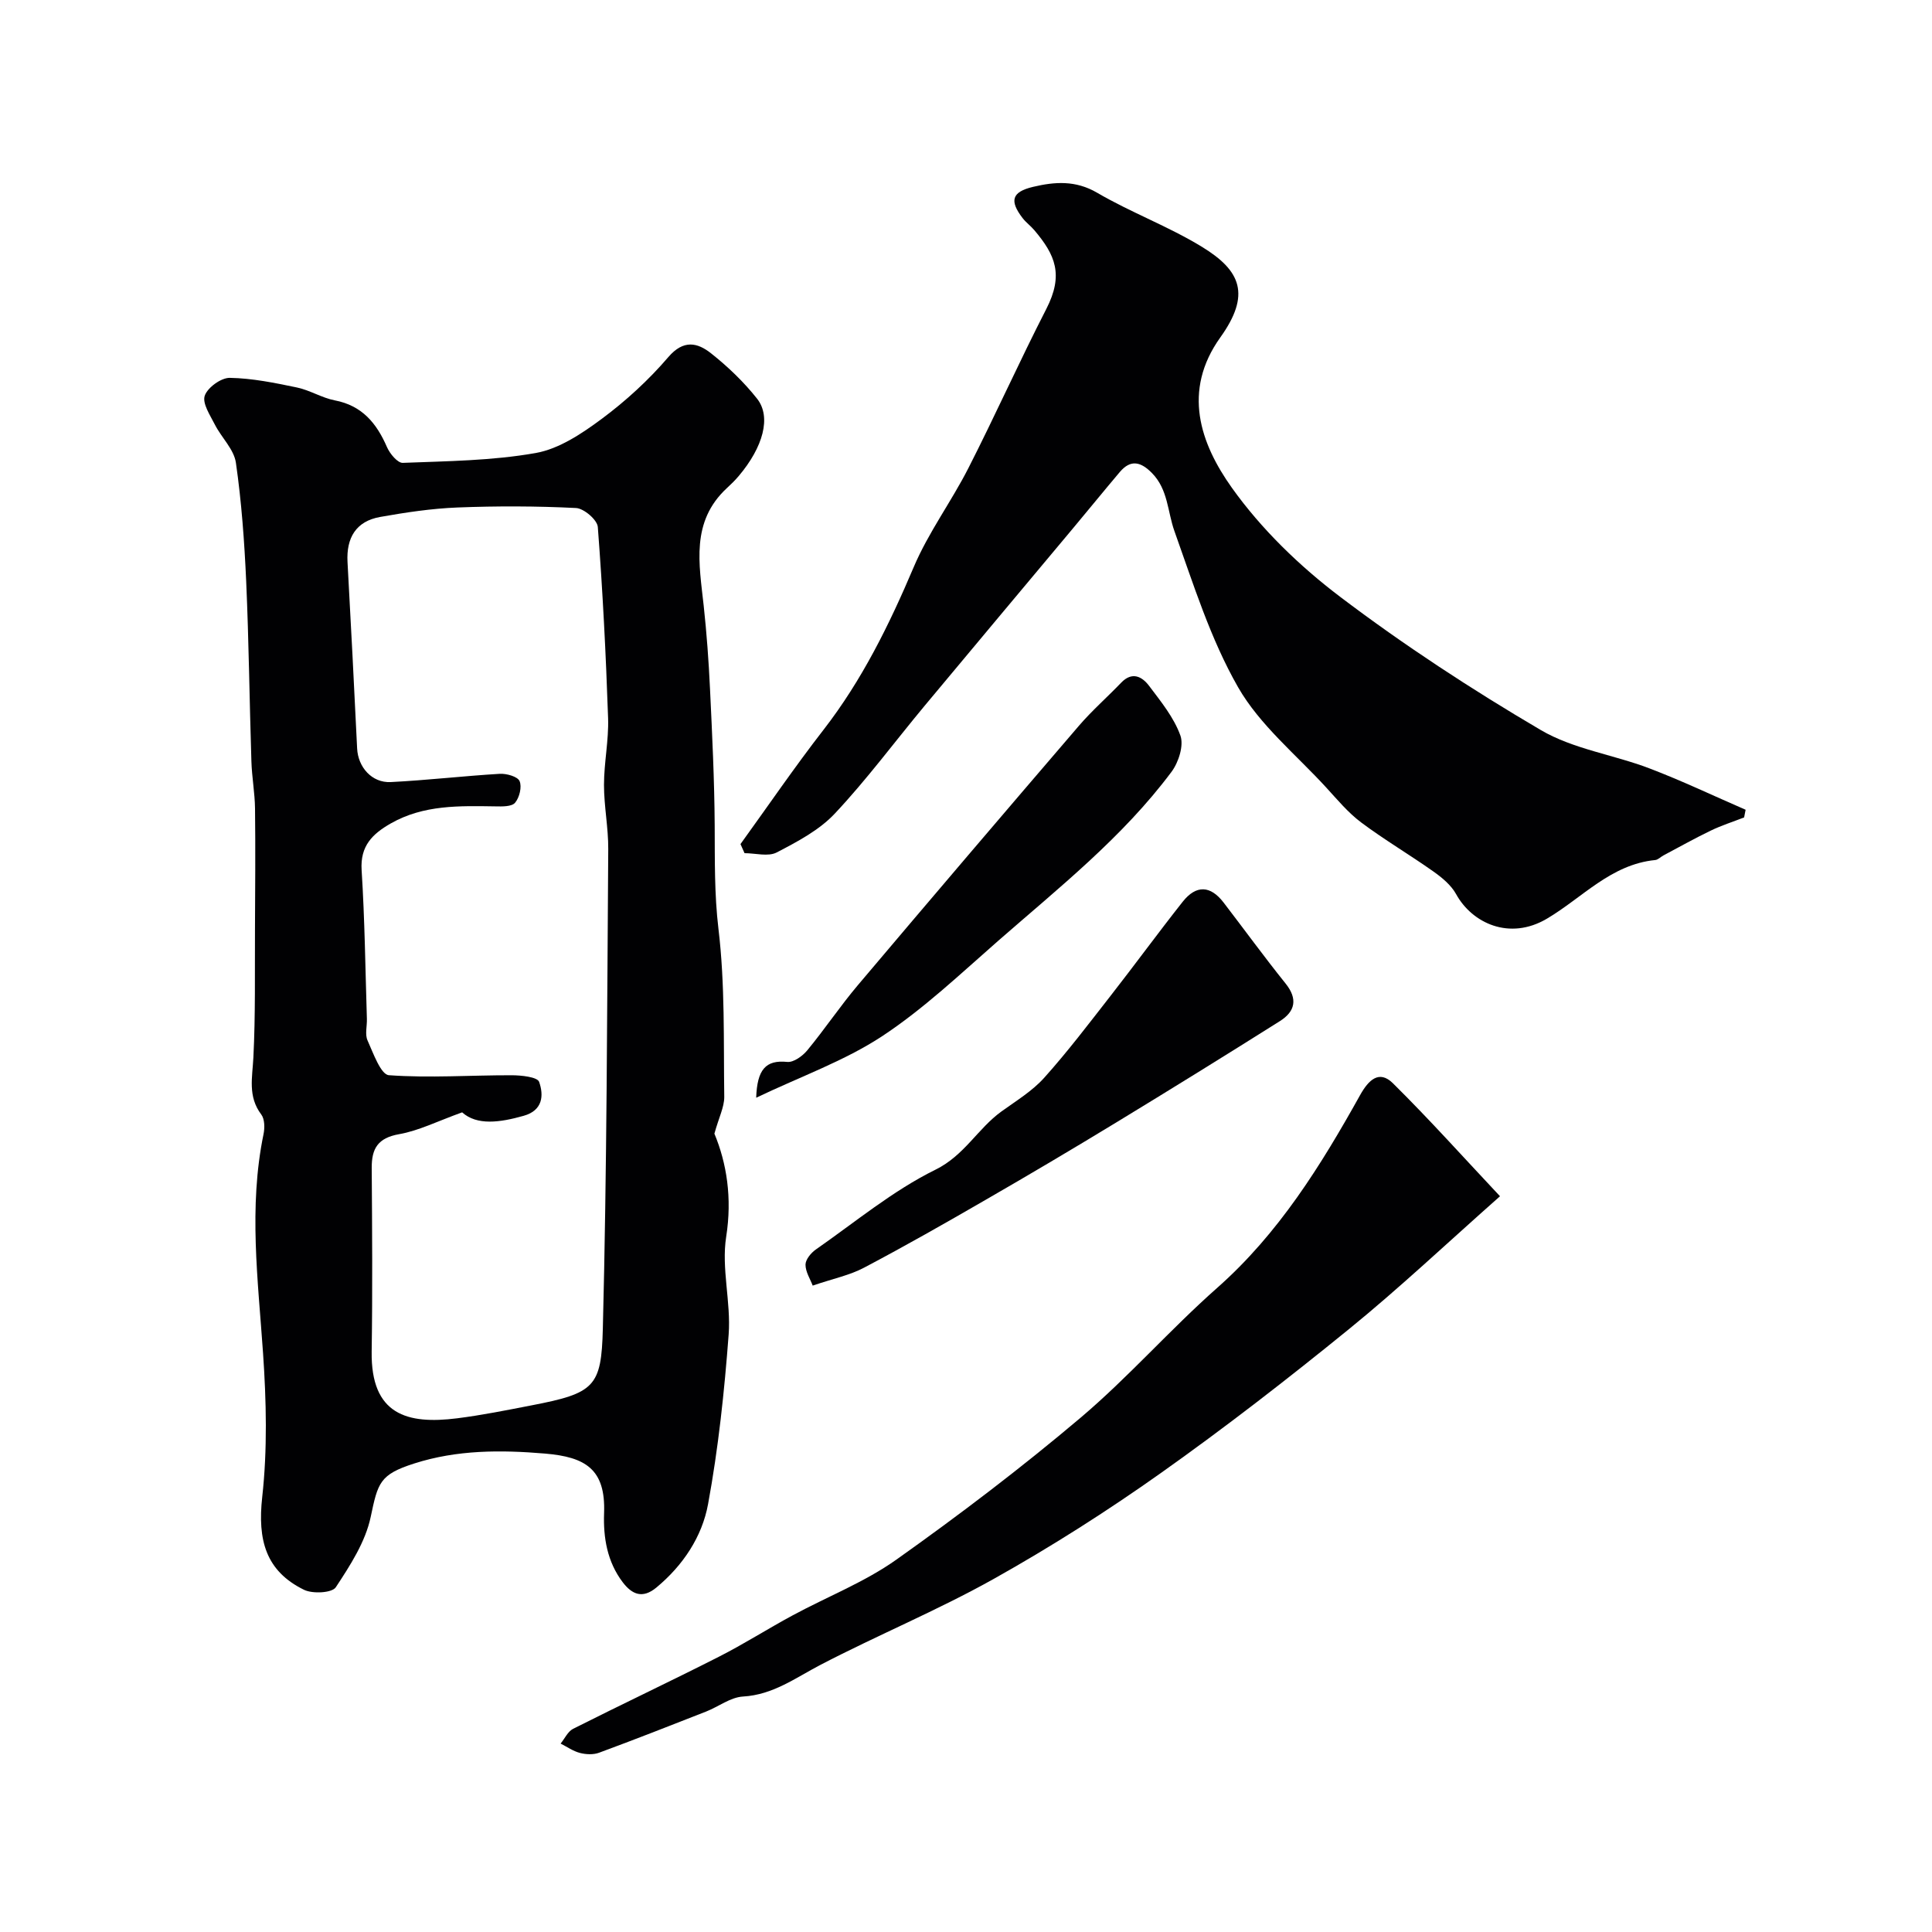
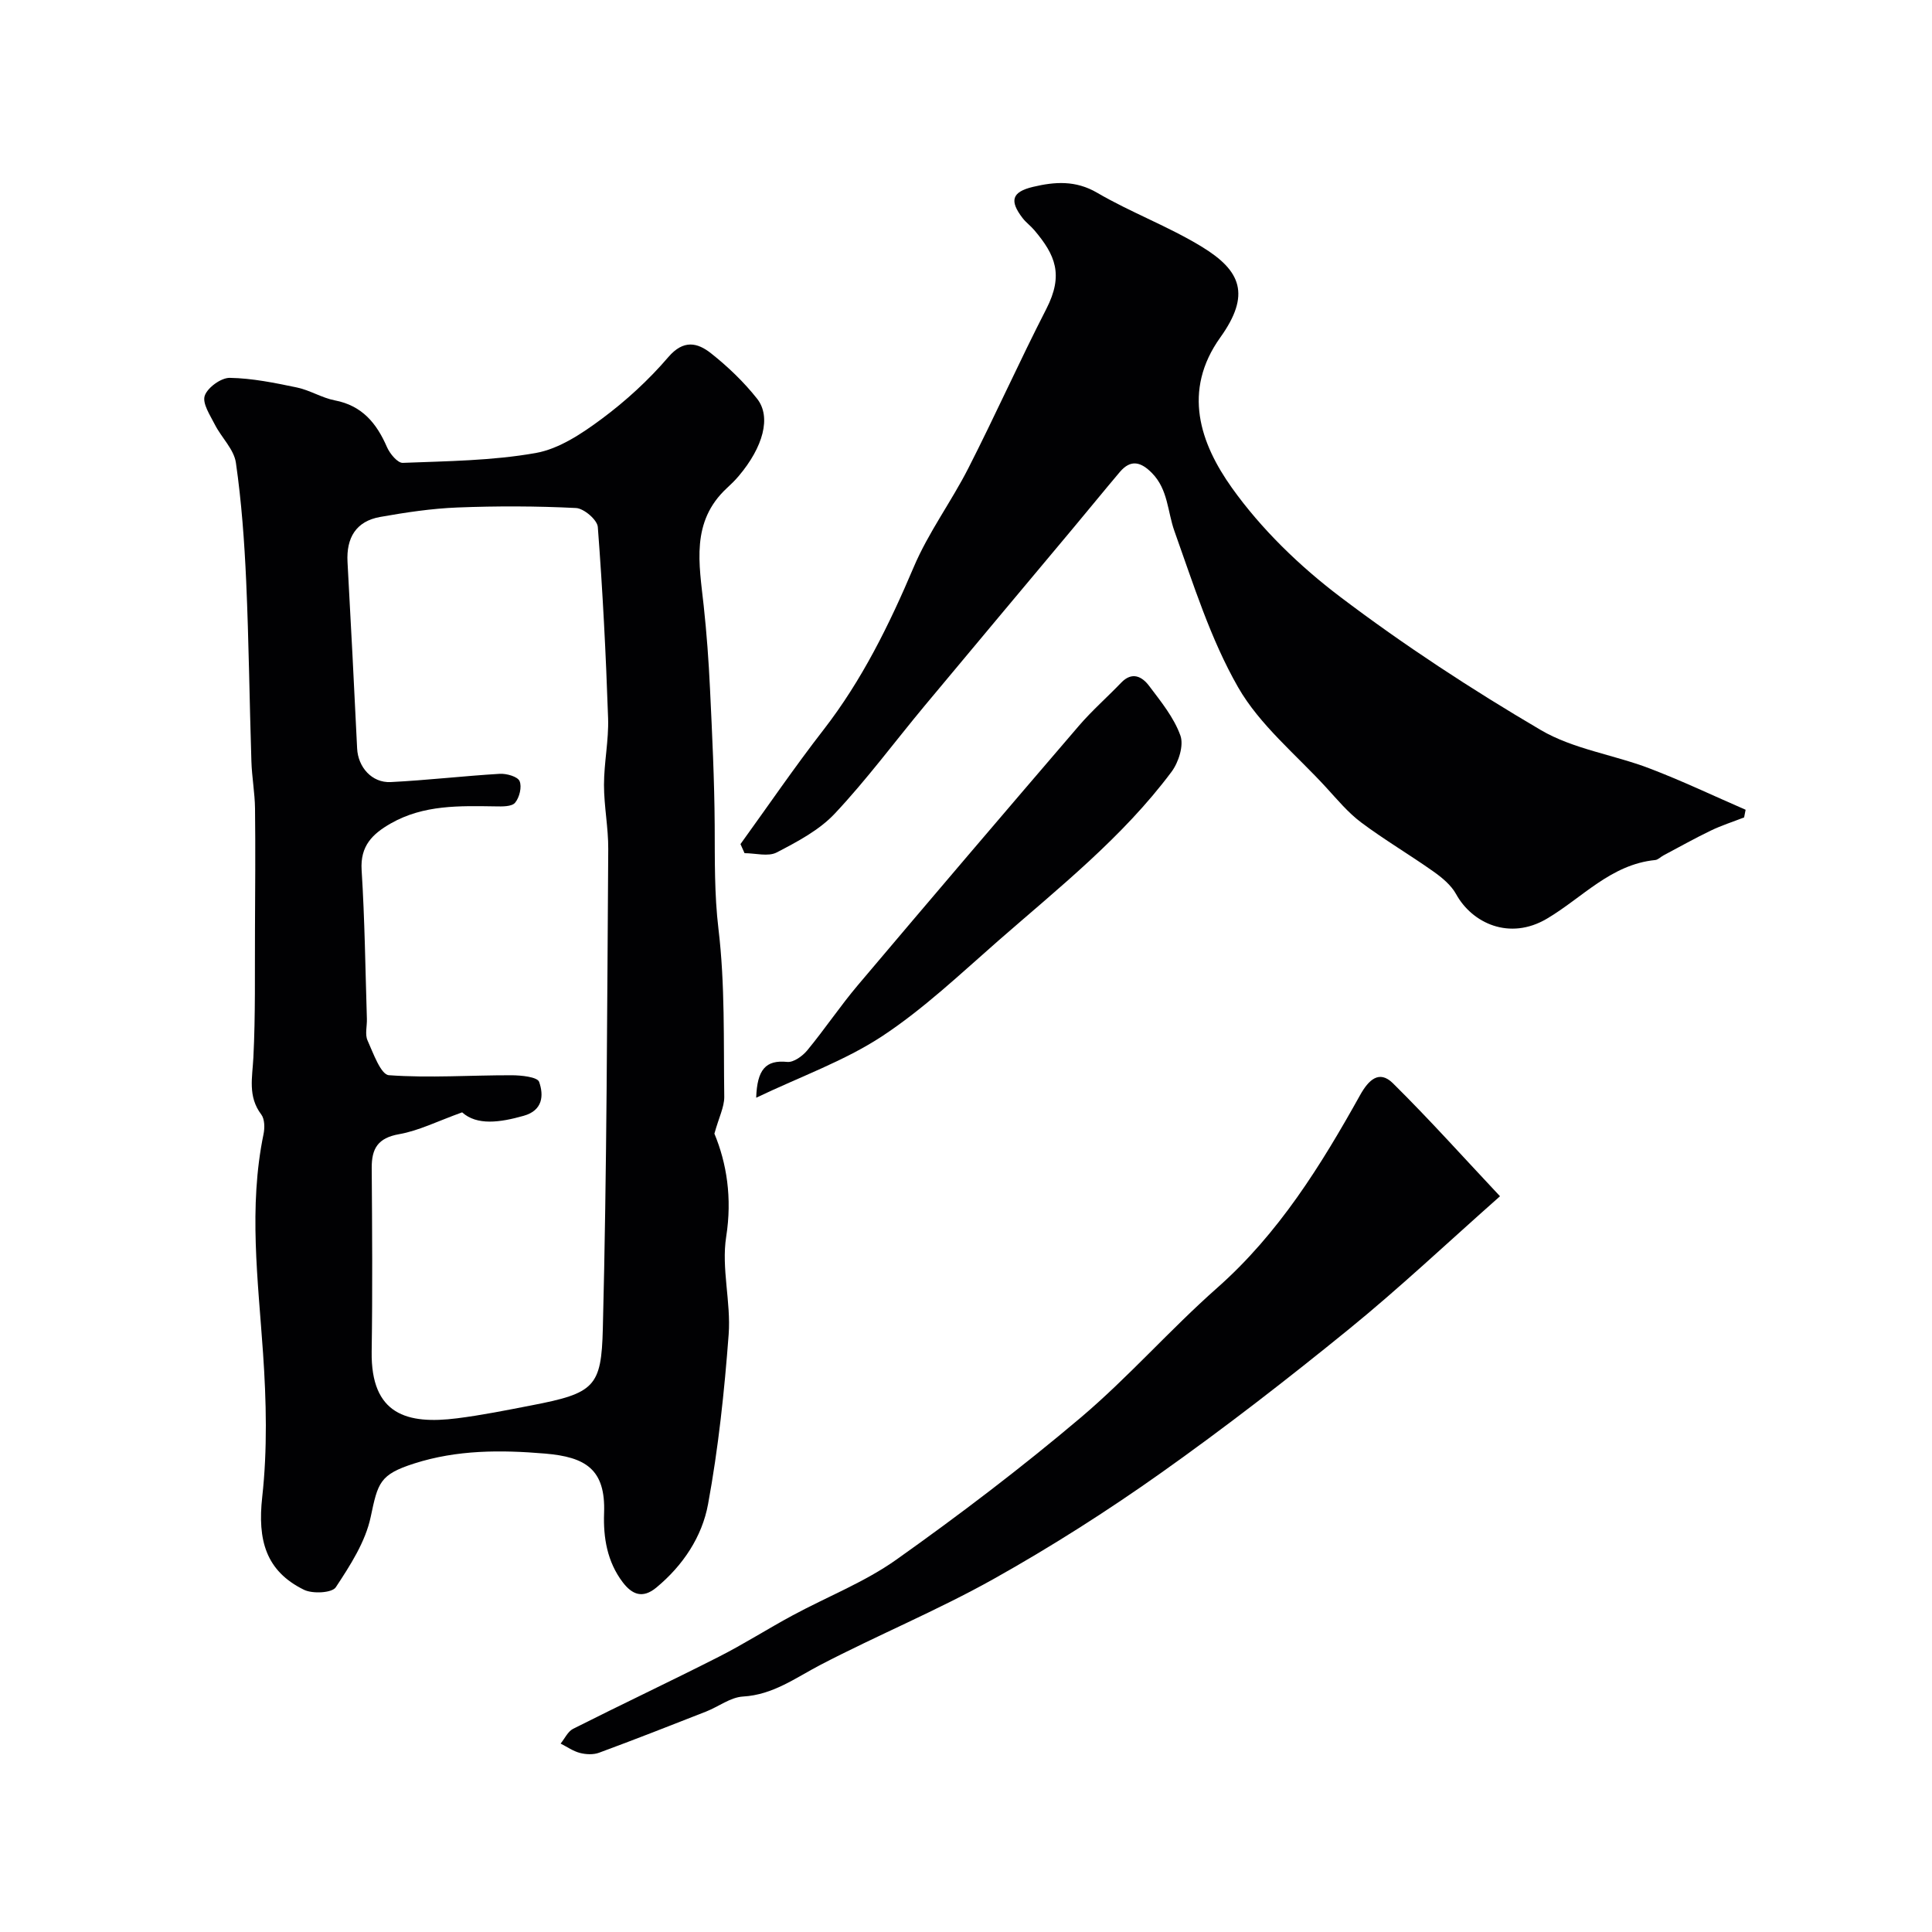
<svg xmlns="http://www.w3.org/2000/svg" enable-background="new 0 0 400 400" viewBox="0 0 400 400">
  <g fill="#010103">
    <path d="m147.91 234.71c2.54 6.11 3.7 13.3 2.44 21.34-1.03 6.56 1.01 13.54.51 20.24-.88 11.75-2.13 23.53-4.26 35.11-1.24 6.77-5.18 12.7-10.7 17.28-2.87 2.38-5.04 1.44-6.97-1.09-3.22-4.24-4.05-9.25-3.86-14.34.33-9.05-3.82-11.59-12.2-12.3-9.18-.78-18.25-.79-27.11 2.05-7.17 2.29-7.52 3.99-9.01 11.06-1.09 5.17-4.25 10.05-7.23 14.57-.78 1.18-4.8 1.39-6.58.52-7.93-3.89-9.64-10.32-8.65-19.21 1.09-9.82.85-19.9.17-29.79-1.04-15.14-3.02-30.21.1-45.33.27-1.3.25-3.13-.47-4.08-2.82-3.73-1.84-7.67-1.63-11.8.44-8.77.28-17.58.33-26.37.04-8.39.11-16.77.01-25.16-.04-3.26-.65-6.51-.75-9.77-.4-12.43-.53-24.87-1.08-37.29-.37-8.21-.96-16.43-2.13-24.55-.4-2.78-2.99-5.2-4.36-7.9-.98-1.93-2.63-4.39-2.09-5.97.58-1.7 3.39-3.73 5.19-3.7 4.65.08 9.33 1.04 13.92 2 2.67.56 5.13 2.14 7.81 2.66 5.66 1.08 8.66 4.73 10.81 9.68.59 1.36 2.2 3.31 3.28 3.26 9.2-.36 18.5-.44 27.52-2.04 4.84-.86 9.55-4.02 13.65-7.06 5.02-3.73 9.74-8.06 13.8-12.8 3.15-3.67 6.03-3 8.83-.79 3.49 2.76 6.8 5.93 9.55 9.41 2.99 3.79 1.24 10.04-3.81 16.01-.75.89-1.59 1.71-2.45 2.5-7.5 6.95-5.74 15.68-4.8 24.32.62 5.73 1.04 11.49 1.31 17.24.45 9.43.91 18.86.97 28.3.04 7.15-.08 14.2.78 21.41 1.38 11.49 1.04 23.2 1.2 34.82-.01 2.09-1.11 4.19-2.04 7.56zm-52.23-4.41c-5.12 1.84-8.97 3.8-13.05 4.52-4.4.78-5.7 2.97-5.67 7.02.09 12.66.18 25.33-.01 37.99-.19 13.14 7.43 15.1 17.65 13.82 5.17-.65 10.3-1.69 15.42-2.68 13.1-2.52 14.49-3.84 14.79-15.89.84-33.08.88-66.18 1.12-99.28.03-4.43-.88-8.87-.88-13.3 0-4.6 1-9.21.85-13.8-.45-13.21-1.12-26.41-2.13-39.59-.11-1.48-2.88-3.85-4.51-3.93-8.16-.41-16.37-.43-24.54-.11-5.36.21-10.73 1.02-16.02 1.96-5.01.89-7.02 4.34-6.75 9.33.7 12.86 1.38 25.73 1.99 38.6.18 3.84 3.03 7.15 6.95 6.96 7.54-.38 15.05-1.26 22.58-1.71 1.4-.08 3.68.56 4.1 1.5.52 1.19-.02 3.41-.93 4.49-.7.83-2.69.78-4.09.75-7.42-.11-14.83-.34-21.62 3.52-3.81 2.17-6.38 4.66-6.06 9.68.65 10.25.77 20.53 1.09 30.79.05 1.5-.43 3.2.13 4.46 1.19 2.64 2.75 7.09 4.43 7.21 8.42.61 16.92-.01 25.39.01 1.99 0 5.35.35 5.71 1.37.98 2.77.79 5.92-3.22 7.03-4.91 1.39-9.65 2.04-12.72-.72z" />
    <path d="m153.31 174.76c5.71-7.9 11.21-15.96 17.18-23.65 7.99-10.3 13.62-21.77 18.69-33.71 3.03-7.15 7.79-13.55 11.33-20.51 5.55-10.9 10.55-22.07 16.13-32.95 3.61-7.06 1.86-11.15-2.51-16.3-.75-.89-1.73-1.59-2.43-2.51-2.73-3.57-2.24-5.4 2.21-6.45 4.44-1.05 8.76-1.39 13.23 1.22 7.03 4.11 14.79 6.97 21.72 11.21 8.08 4.94 10.13 9.89 3.8 18.74-7.95 11.11-4.15 21.97 2.4 31.16 6.09 8.54 14.01 16.2 22.41 22.56 13.23 10.02 27.21 19.16 41.52 27.57 6.72 3.95 15.04 5.1 22.47 7.93 6.76 2.57 13.31 5.7 19.95 8.58-.1.53-.2 1.06-.31 1.59-2.31.9-4.69 1.66-6.91 2.73-3.32 1.6-6.54 3.41-9.8 5.14-.57.3-1.1.89-1.69.95-9.2.91-15.11 7.83-22.44 12.15-7.72 4.56-15.47.94-18.79-5.09-1.03-1.87-2.92-3.43-4.72-4.7-4.92-3.48-10.14-6.55-14.96-10.16-2.69-2.02-4.91-4.7-7.21-7.21-6.24-6.82-13.76-12.93-18.25-20.77-5.73-10.01-9.25-21.34-13.17-32.3-1.45-4.05-1.31-8.62-4.64-12.02-2.28-2.33-4.4-2.93-6.68-.23-3.28 3.88-6.49 7.83-9.76 11.74-10.21 12.22-20.46 24.41-30.65 36.66-6.19 7.44-11.97 15.26-18.58 22.3-3.23 3.45-7.76 5.83-12.04 8.06-1.77.92-4.42.15-6.66.15-.3-.64-.57-1.26-.84-1.88z" />
    <path d="m310.56 247.67c-10.97 9.71-20.8 18.99-31.26 27.5-12.69 10.32-25.64 20.37-38.98 29.82-11.12 7.88-22.68 15.24-34.57 21.9-11.63 6.51-24.02 11.63-35.86 17.79-5.19 2.7-9.82 6.21-16.06 6.57-2.6.15-5.07 2.1-7.64 3.11-7.36 2.89-14.73 5.78-22.15 8.52-1.18.44-2.71.37-3.96.05-1.41-.36-2.68-1.27-4.01-1.94.85-1.04 1.49-2.5 2.59-3.06 10.01-5.05 20.16-9.83 30.16-14.91 5.2-2.64 10.14-5.8 15.28-8.57 7.16-3.87 14.91-6.88 21.49-11.55 13.06-9.27 25.86-19 38.09-29.34 9.92-8.39 18.55-18.28 28.3-26.9 12.76-11.27 21.49-25.36 29.62-39.94 1.74-3.12 3.93-5.26 6.78-2.45 7.61 7.52 14.75 15.5 22.18 23.4z" />
-     <path d="m168.26 266.17c-.5-1.34-1.49-2.84-1.49-4.34.01-1.07 1.14-2.44 2.15-3.14 8.15-5.68 15.93-12.17 24.76-16.52 6.01-2.96 8.75-8.52 13.68-12.07 3.05-2.2 6.38-4.22 8.85-6.98 4.85-5.41 9.26-11.23 13.74-16.97 5.03-6.44 9.85-13.05 14.92-19.46 2.8-3.53 5.75-3.37 8.47.18 4.28 5.58 8.42 11.27 12.82 16.75 2.59 3.22 1.98 5.8-1.17 7.79-11.28 7.11-22.62 14.13-34.01 21.06-8.91 5.42-17.89 10.74-26.93 15.95-8.3 4.8-16.64 9.55-25.12 14.02-2.96 1.58-6.38 2.27-10.67 3.73z" />
    <path d="m156.56 227.27c.2-5.81 1.95-7.87 6.44-7.41 1.3.13 3.15-1.21 4.13-2.39 3.64-4.41 6.83-9.19 10.52-13.55 15.17-17.95 30.43-35.84 45.74-53.67 2.71-3.15 5.86-5.91 8.74-8.91 2.26-2.36 4.32-1.27 5.77.65 2.45 3.25 5.15 6.56 6.49 10.3.74 2.06-.38 5.56-1.85 7.52-10.1 13.53-23.29 23.97-35.88 34.98-7.83 6.85-15.46 14.11-24.09 19.79-7.74 5.07-16.72 8.26-26.01 12.69z" />
  </g>
</svg>